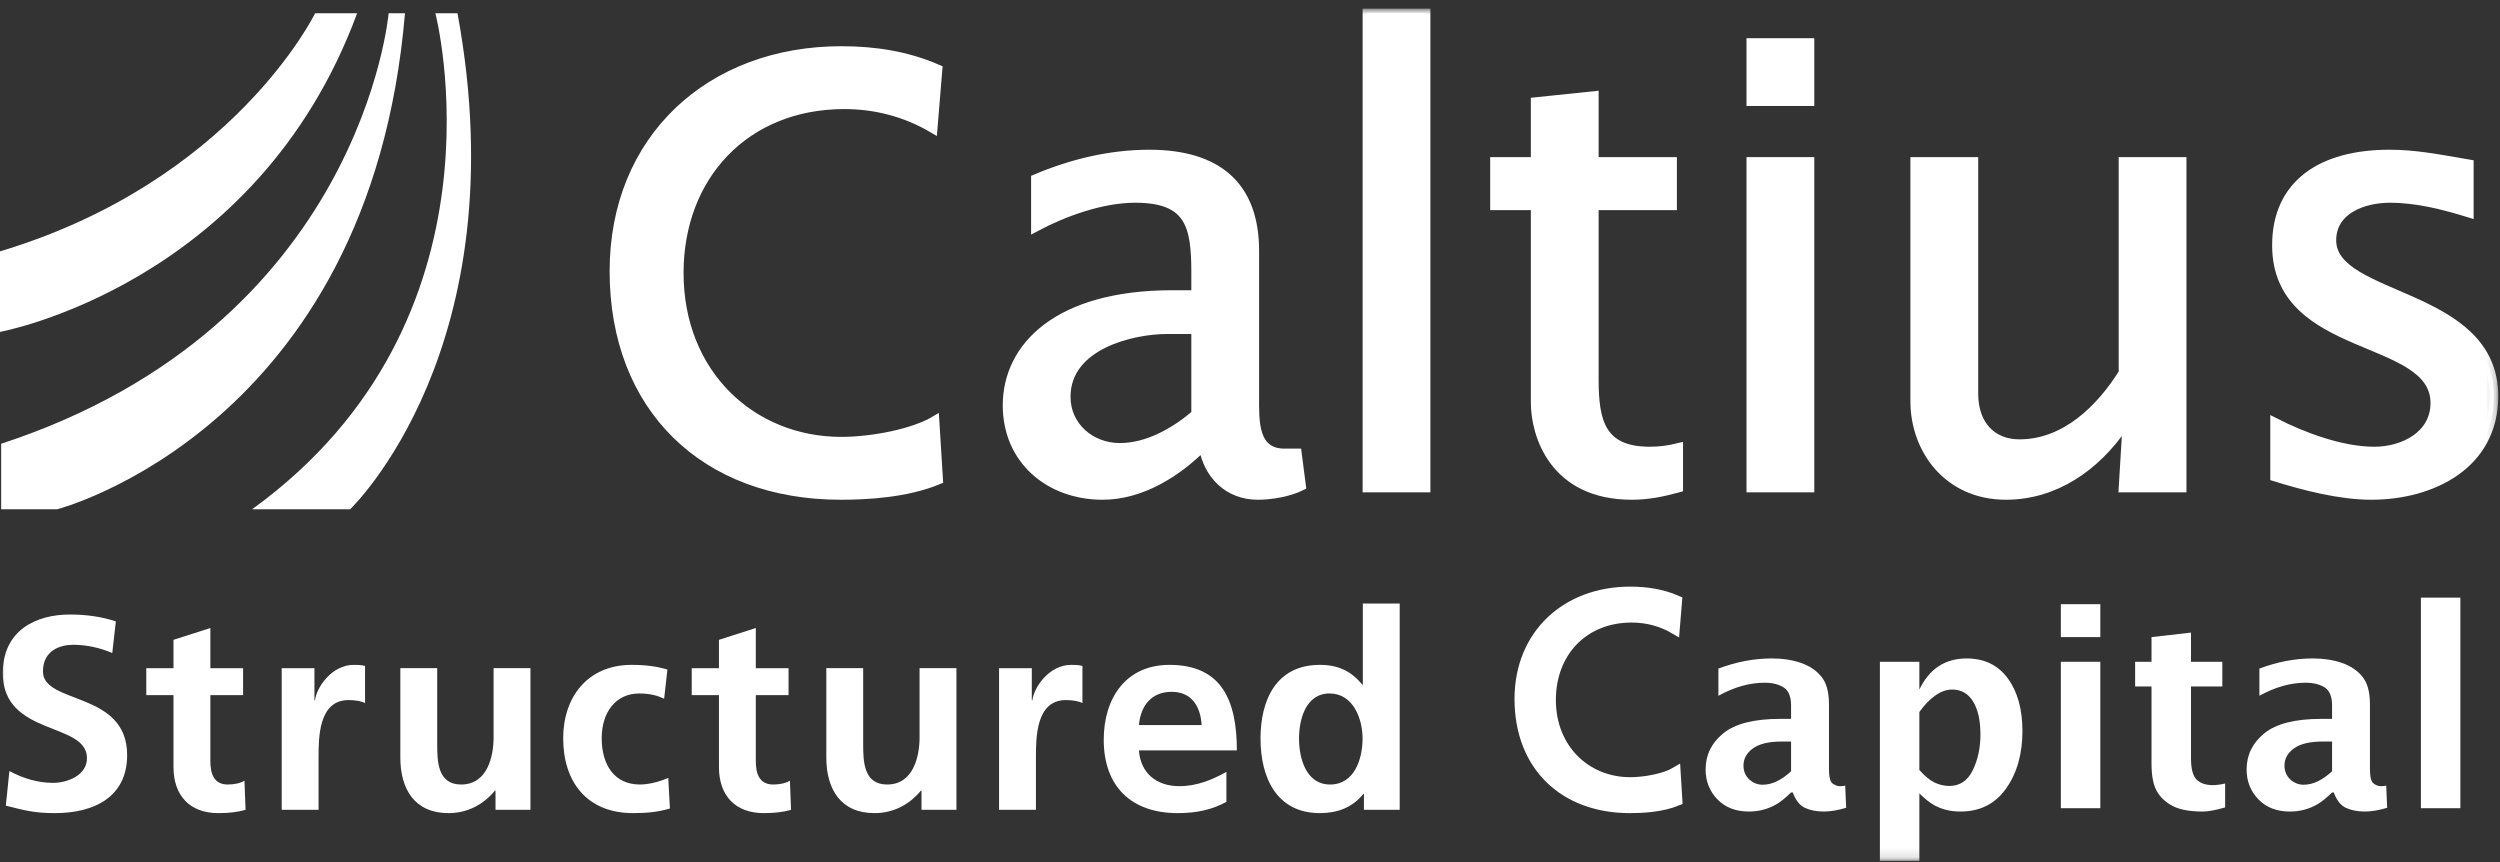
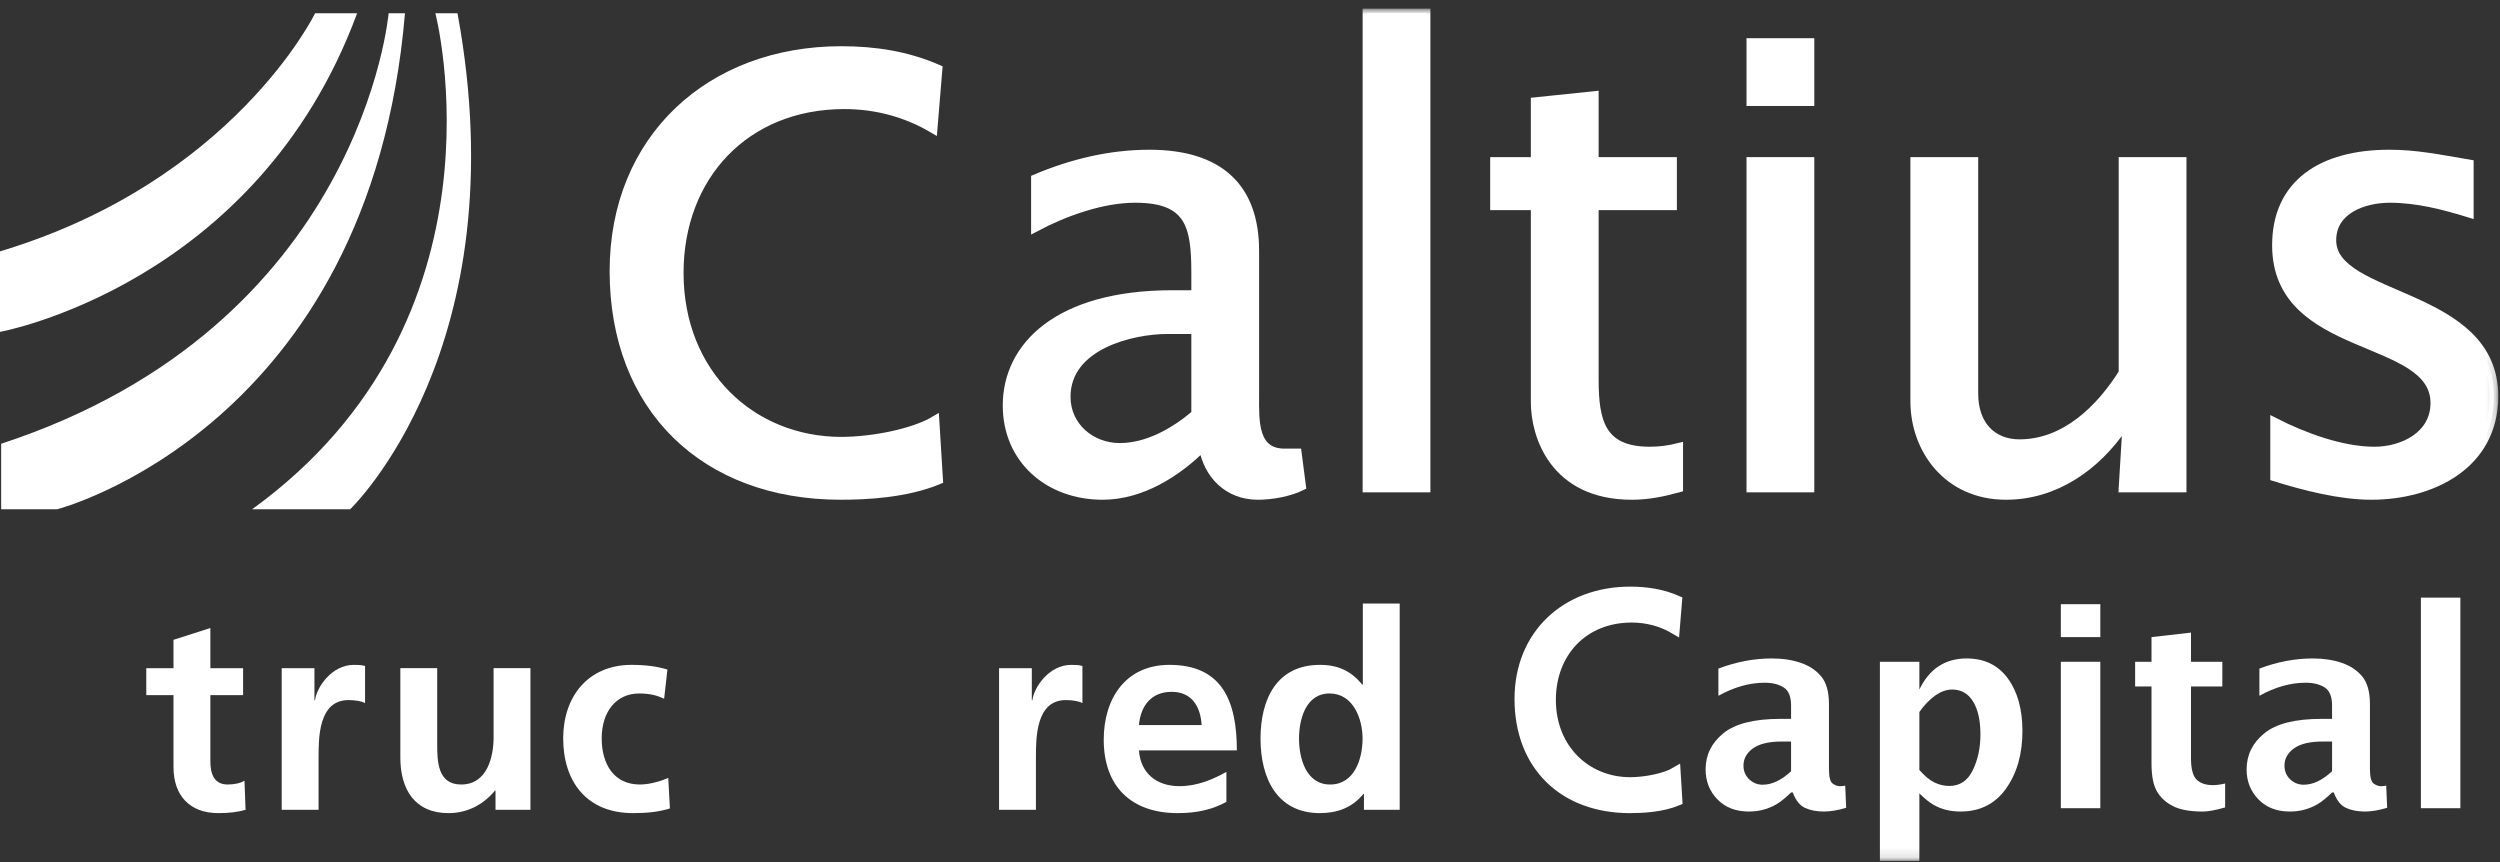
<svg xmlns="http://www.w3.org/2000/svg" xmlns:xlink="http://www.w3.org/1999/xlink" width="261px" height="90px" viewBox="0 0 261 90" version="1.1">
  <rect x="0" y="0" width="261" height="90" fill="#333333" stroke="none" />
  <title>Page 1</title>
  <desc>Created with Sketch.</desc>
  <defs>
    <polygon id="path-1" points="0 89.875 260.82 89.875 260.82 0.9 0 0.9" />
  </defs>
  <g id="Welcome" stroke="none" stroke-width="1" fill="none" fill-rule="evenodd">
    <g id="Structured-Homepage-" transform="translate(-145, -24)">
      <g id="Page-1" transform="translate(145, 24)">
        <path d="M37.283,1.387 L32.896,1.387 C32.896,1.387 24.366,18.931 -0,26.242 L-0,34.648 C-0,34.648 26.805,29.776 37.283,1.387" id="Fill-1" fill="#FFFFFF" />
        <path d="M42.279,1.387 L40.572,1.387 C40.572,1.387 37.77,33.994 0.121,46.328 L0.121,53.168 L5.969,53.168 C5.969,53.168 38.623,44.741 42.279,1.387" id="Fill-4" fill="#FFFFFF" />
        <path d="M47.762,1.387 L45.454,1.387 C45.454,1.387 53.777,33.304 26.318,53.168 L36.552,53.168 C36.552,53.168 54.218,36.355 47.762,1.387" id="Fill-6" fill="#FFFFFF" />
        <path d="M97.418,13.447 C94.587,11.772 91.437,10.937 88.154,10.937 C77.797,10.937 70.914,18.401 70.914,28.498 C70.914,39.048 78.505,46.061 87.833,46.061 C91.05,46.061 95.36,45.224 97.611,43.875 L97.998,50.113 C94.587,51.53 90.406,51.723 87.769,51.723 C73.552,51.723 64.095,42.588 64.095,28.306 C64.095,14.476 74.13,5.275 87.833,5.275 C91.308,5.275 94.716,5.79 97.933,7.207 L97.418,13.447 Z" id="Fill-8" fill="#FFFFFF" />
        <path d="M97.418,13.447 C94.587,11.772 91.437,10.937 88.154,10.937 C77.797,10.937 70.914,18.401 70.914,28.498 C70.914,39.048 78.505,46.061 87.833,46.061 C91.05,46.061 95.36,45.224 97.611,43.875 L97.998,50.113 C94.587,51.53 90.406,51.723 87.769,51.723 C73.552,51.723 64.095,42.588 64.095,28.306 C64.095,14.476 74.13,5.275 87.833,5.275 C91.308,5.275 94.716,5.79 97.933,7.207 L97.418,13.447 Z" id="Stroke-10" stroke="#FFFFFF" stroke-width="0.9" />
        <path d="M124.825,34.418 L121.865,34.418 C118.198,34.418 111.313,36.026 111.313,41.43 C111.313,44.518 113.887,46.705 116.911,46.705 C119.807,46.705 122.638,45.096 124.825,43.232 L124.825,34.418 Z M135.89,50.757 C134.602,51.4 132.739,51.723 131.322,51.723 C128.235,51.723 126.11,49.598 125.596,46.64 C122.894,49.342 119.163,51.723 115.109,51.723 C109.513,51.723 105.138,47.992 105.138,42.33 C105.138,36.155 110.477,30.751 122.38,30.751 L124.825,30.751 L124.825,28.435 C124.825,23.544 124.181,20.715 118.52,20.715 C115.046,20.715 111.12,22.129 108.097,23.739 L108.097,18.655 C111.892,17.049 115.883,16.082 120,16.082 C127.142,16.082 131,19.429 131,26.183 L131,41.365 C131,43.875 130.808,47.413 134.28,47.283 L135.439,47.283 L135.89,50.757 Z" id="Fill-12" fill="#FFFFFF" />
        <path d="M124.825,34.418 L121.865,34.418 C118.198,34.418 111.313,36.026 111.313,41.43 C111.313,44.518 113.887,46.705 116.911,46.705 C119.807,46.705 122.638,45.096 124.825,43.232 L124.825,34.418 Z M135.89,50.757 C134.602,51.4 132.739,51.723 131.322,51.723 C128.235,51.723 126.11,49.598 125.596,46.64 C122.894,49.342 119.163,51.723 115.109,51.723 C109.513,51.723 105.138,47.992 105.138,42.33 C105.138,36.155 110.477,30.751 122.38,30.751 L124.825,30.751 L124.825,28.435 C124.825,23.544 124.181,20.715 118.52,20.715 C115.046,20.715 111.12,22.129 108.097,23.739 L108.097,18.655 C111.892,17.049 115.883,16.082 120,16.082 C127.142,16.082 131,19.429 131,26.183 L131,41.365 C131,43.875 130.808,47.413 134.28,47.283 L135.439,47.283 L135.89,50.757 Z" id="Stroke-14" stroke="#FFFFFF" stroke-width="0.9" />
        <mask id="mask-2" fill="white">
          <use xlink:href="#path-1" />
        </mask>
        <g id="Clip-17" />
        <polygon id="Fill-16" fill="#FFFFFF" mask="url(#mask-2)" points="142.708 50.95 148.884 50.95 148.884 1.35 142.708 1.35" />
        <polygon id="Stroke-18" stroke="#FFFFFF" stroke-width="0.9" mask="url(#mask-2)" points="142.708 50.95 148.884 50.95 148.884 1.35 142.708 1.35" />
        <path d="M174.617,16.854 L174.617,21.487 L166.447,21.487 L166.447,39.628 C166.447,44.002 167.153,47.089 172.236,47.089 C173.265,47.089 174.23,46.962 175.26,46.705 L175.26,50.95 C173.652,51.4 172.044,51.724 170.371,51.724 C162.199,51.724 160.27,45.418 160.27,42.008 L160.27,21.487 L156.025,21.487 L156.025,16.854 L160.27,16.854 L160.27,10.613 L166.447,9.971 L166.447,16.854 L174.617,16.854 Z" id="Fill-19" fill="#FFFFFF" mask="url(#mask-2)" />
        <path d="M174.617,16.854 L174.617,21.487 L166.447,21.487 L166.447,39.628 C166.447,44.002 167.153,47.089 172.236,47.089 C173.265,47.089 174.23,46.962 175.26,46.705 L175.26,50.95 C173.652,51.4 172.044,51.724 170.371,51.724 C162.199,51.724 160.27,45.418 160.27,42.008 L160.27,21.487 L156.025,21.487 L156.025,16.854 L160.27,16.854 L160.27,10.613 L166.447,9.971 L166.447,16.854 L174.617,16.854 Z" id="Stroke-20" stroke="#FFFFFF" stroke-width="0.9" mask="url(#mask-2)" />
        <path d="M182.786,50.95 L188.962,50.95 L188.962,16.854 L182.786,16.854 L182.786,50.95 Z M182.786,10.614 L188.962,10.614 L188.962,4.439 L182.786,4.439 L182.786,10.614 Z" id="Fill-21" fill="#FFFFFF" mask="url(#mask-2)" />
        <path d="M182.786,50.95 L188.962,50.95 L188.962,16.854 L182.786,16.854 L182.786,50.95 Z M182.786,10.614 L188.962,10.614 L188.962,4.439 L182.786,4.439 L182.786,10.614 Z" id="Stroke-22" stroke="#FFFFFF" stroke-width="0.9" mask="url(#mask-2)" />
        <path d="M221.707,50.95 L221.642,50.95 L222.028,44.581 L221.642,44.581 C218.81,48.7 214.564,51.723 209.42,51.723 C203.371,51.723 199.896,46.961 199.896,41.881 L199.896,16.854 L206.075,16.854 L206.075,41.108 C206.075,44.388 208.002,46.318 210.833,46.318 C215.595,46.318 219.261,42.715 221.642,38.921 L221.642,16.854 L227.817,16.854 L227.817,50.95 L221.707,50.95 Z" id="Fill-23" fill="#FFFFFF" mask="url(#mask-2)" />
        <path d="M221.707,50.95 L221.642,50.95 L222.028,44.581 L221.642,44.581 C218.81,48.7 214.564,51.723 209.42,51.723 C203.371,51.723 199.896,46.961 199.896,41.881 L199.896,16.854 L206.075,16.854 L206.075,41.108 C206.075,44.388 208.002,46.318 210.833,46.318 C215.595,46.318 219.261,42.715 221.642,38.921 L221.642,16.854 L227.817,16.854 L227.817,50.95 L221.707,50.95 Z" id="Stroke-24" stroke="#FFFFFF" stroke-width="0.9" mask="url(#mask-2)" />
        <path d="M237.467,44.067 C240.49,45.613 244.479,47.09 247.889,47.09 C250.849,47.09 254.195,45.483 254.195,42.071 C254.195,34.868 237.661,37.055 237.661,25.604 C237.661,19.169 242.421,16.082 249.433,16.082 C252.199,16.082 254.386,16.534 257.797,17.114 L257.797,22.26 C255.095,21.424 252.328,20.716 249.498,20.716 C246.796,20.716 243.449,21.873 243.449,25.091 C243.449,31.393 260.37,30.364 260.37,41.365 C260.37,48.506 253.936,51.723 247.568,51.723 C244.288,51.723 240.556,50.756 237.467,49.793 L237.467,44.067 Z" id="Fill-25" fill="#FFFFFF" mask="url(#mask-2)" />
        <path d="M237.467,44.067 C240.49,45.613 244.479,47.09 247.889,47.09 C250.849,47.09 254.195,45.483 254.195,42.071 C254.195,34.868 237.661,37.055 237.661,25.604 C237.661,19.169 242.421,16.082 249.433,16.082 C252.199,16.082 254.386,16.534 257.797,17.114 L257.797,22.26 C255.095,21.424 252.328,20.716 249.498,20.716 C246.796,20.716 243.449,21.873 243.449,25.091 C243.449,31.393 260.37,30.364 260.37,41.365 C260.37,48.506 253.936,51.723 247.568,51.723 C244.288,51.723 240.556,50.756 237.467,49.793 L237.467,44.067 Z" id="Stroke-26" stroke="#FFFFFF" stroke-width="0.9" mask="url(#mask-2)" />
-         <path d="M11.721,68.176 C10.458,67.632 9.051,67.315 7.643,67.315 C6.264,67.315 4.484,67.918 4.484,70.101 C4.484,73.575 13.274,72.11 13.274,78.831 C13.274,83.225 9.796,84.889 5.748,84.889 C3.566,84.889 2.589,84.603 0.608,84.114 L0.981,80.496 C2.359,81.244 3.939,81.731 5.517,81.731 C7.04,81.731 9.079,80.955 9.079,79.146 C9.079,75.327 0.292,76.905 0.292,70.273 C0.292,65.793 3.767,64.156 7.299,64.156 C9.021,64.156 10.629,64.386 12.094,64.875 L11.721,68.176 Z" id="Fill-27" fill="#FFFFFF" mask="url(#mask-2)" />
        <path d="M18.114,72.571 L15.272,72.571 L15.272,69.757 L18.114,69.757 L18.114,66.798 L21.962,65.564 L21.962,69.757 L25.379,69.757 L25.379,72.571 L21.962,72.571 L21.962,79.463 C21.962,80.728 22.306,81.903 23.771,81.903 C24.46,81.903 25.121,81.761 25.523,81.502 L25.637,84.545 C24.835,84.776 23.944,84.89 22.795,84.89 C19.781,84.89 18.114,83.023 18.114,80.094 L18.114,72.571 Z" id="Fill-28" fill="#FFFFFF" mask="url(#mask-2)" />
        <path d="M29.41,69.757 L32.827,69.757 L32.827,73.115 L32.885,73.115 C33.058,71.738 34.638,69.412 36.933,69.412 C37.308,69.412 37.711,69.412 38.111,69.526 L38.111,73.403 C37.767,73.202 37.078,73.088 36.389,73.088 C33.258,73.088 33.258,76.992 33.258,79.118 L33.258,84.545 L29.41,84.545 L29.41,69.757 Z" id="Fill-29" fill="#FFFFFF" mask="url(#mask-2)" />
        <path d="M55.378,84.545 L51.732,84.545 L51.732,82.536 L51.675,82.536 C50.497,83.972 48.832,84.89 46.821,84.89 C43.318,84.89 41.795,82.42 41.795,79.089 L41.795,69.756 L45.644,69.756 L45.644,77.655 C45.644,79.464 45.673,81.903 48.143,81.903 C50.928,81.903 51.531,78.889 51.531,76.991 L51.531,69.756 L55.378,69.756 L55.378,84.545 Z" id="Fill-30" fill="#FFFFFF" mask="url(#mask-2)" />
        <path d="M69.335,72.944 C68.646,72.627 67.899,72.399 66.723,72.399 C64.339,72.399 62.817,74.294 62.817,77.078 C62.817,79.808 64.109,81.903 66.809,81.903 C67.899,81.903 69.105,81.503 69.766,81.214 L69.938,84.402 C68.819,84.747 67.67,84.889 66.091,84.889 C61.237,84.889 58.797,81.588 58.797,77.078 C58.797,72.8 61.323,69.412 65.946,69.412 C67.498,69.412 68.618,69.585 69.68,69.899 L69.335,72.944 Z" id="Fill-31" fill="#FFFFFF" mask="url(#mask-2)" />
-         <path d="M75.059,72.571 L72.216,72.571 L72.216,69.757 L75.059,69.757 L75.059,66.798 L78.906,65.564 L78.906,69.757 L82.325,69.757 L82.325,72.571 L78.906,72.571 L78.906,79.463 C78.906,80.728 79.251,81.903 80.715,81.903 C81.405,81.903 82.067,81.761 82.467,81.502 L82.584,84.545 C81.779,84.776 80.887,84.89 79.74,84.89 C76.725,84.89 75.059,83.023 75.059,80.094 L75.059,72.571 Z" id="Fill-32" fill="#FFFFFF" mask="url(#mask-2)" />
-         <path d="M99.851,84.545 L96.205,84.545 L96.205,82.536 L96.147,82.536 C94.969,83.972 93.305,84.89 91.294,84.89 C87.791,84.89 86.268,82.42 86.268,79.089 L86.268,69.756 L90.116,69.756 L90.116,77.655 C90.116,79.464 90.146,81.903 92.616,81.903 C95.4,81.903 96.003,78.889 96.003,76.991 L96.003,69.756 L99.851,69.756 L99.851,84.545 Z" id="Fill-33" fill="#FFFFFF" mask="url(#mask-2)" />
        <path d="M104.302,69.757 L107.721,69.757 L107.721,73.115 L107.778,73.115 C107.951,71.738 109.53,69.412 111.826,69.412 C112.199,69.412 112.602,69.412 113.005,69.526 L113.005,73.403 C112.66,73.202 111.97,73.088 111.282,73.088 C108.151,73.088 108.151,76.992 108.151,79.118 L108.151,84.545 L104.302,84.545 L104.302,69.757 Z" id="Fill-34" fill="#FFFFFF" mask="url(#mask-2)" />
        <path d="M125.452,75.7 C125.338,73.833 124.477,72.227 122.321,72.227 C120.169,72.227 119.077,73.719 118.905,75.7 L125.452,75.7 Z M128.036,83.713 C126.631,84.489 125.021,84.89 122.955,84.89 C118.073,84.89 115.23,82.075 115.23,77.224 C115.23,72.943 117.497,69.412 122.094,69.412 C127.577,69.412 129.128,73.174 129.128,78.344 L118.905,78.344 C119.077,80.727 120.744,82.075 123.127,82.075 C124.993,82.075 126.6,81.386 128.036,80.583 L128.036,83.713 Z" id="Fill-35" fill="#FFFFFF" mask="url(#mask-2)" />
        <path d="M138.863,81.903 C141.419,81.903 142.252,79.205 142.252,77.108 C142.252,75.041 141.277,72.398 138.807,72.398 C136.307,72.398 135.618,75.127 135.618,77.108 C135.618,79.146 136.337,81.903 138.863,81.903 L138.863,81.903 Z M142.396,82.88 L142.338,82.88 C141.19,84.317 139.61,84.889 137.801,84.889 C133.264,84.889 131.598,81.158 131.598,77.108 C131.598,73.03 133.264,69.412 137.801,69.412 C139.724,69.412 141.074,70.072 142.223,71.479 L142.28,71.479 L142.28,63.008 L146.128,63.008 L146.128,84.545 L142.396,84.545 L142.396,82.88 Z" id="Fill-36" fill="#FFFFFF" mask="url(#mask-2)" />
        <path d="M186.988,80.52 L186.988,77.416 L186.014,77.416 C184.668,77.416 183.666,77.656 183.007,78.133 C182.348,78.611 182.019,79.207 182.019,79.922 C182.019,80.505 182.217,80.988 182.617,81.363 C183.017,81.738 183.485,81.925 184.023,81.925 C184.506,81.925 184.995,81.808 185.492,81.573 C185.99,81.335 186.487,80.986 186.988,80.52 L186.988,80.52 Z M186.988,82.733 C186.394,83.31 185.879,83.723 185.443,83.974 C185.007,84.223 184.554,84.411 184.079,84.536 C183.606,84.663 183.106,84.724 182.576,84.724 C181.212,84.724 180.119,84.301 179.296,83.45 C178.475,82.601 178.066,81.56 178.066,80.326 C178.066,78.821 178.679,77.569 179.91,76.56 C181.14,75.553 183.134,75.049 185.889,75.049 L186.988,75.049 L186.988,73.657 C186.988,72.72 186.728,72.089 186.21,71.764 C185.69,71.437 185.03,71.276 184.232,71.276 C182.654,71.276 181.044,71.73 179.401,72.639 L179.401,69.801 C181.267,69.094 183.123,68.742 184.97,68.742 C186.103,68.742 187.115,68.895 188.004,69.203 C188.895,69.509 189.609,69.983 190.142,70.629 C190.676,71.274 190.944,72.237 190.944,73.517 L190.944,80.284 C190.944,81.108 191.07,81.617 191.324,81.799 C191.58,81.986 191.833,82.079 192.084,82.079 C192.233,82.079 192.418,82.061 192.641,82.024 L192.738,84.334 C191.866,84.594 191.091,84.724 190.413,84.724 C189.653,84.724 188.995,84.596 188.444,84.343 C187.892,84.086 187.466,83.55 187.169,82.733 L186.988,82.733 Z" id="Fill-37" fill="#FFFFFF" mask="url(#mask-2)" />
        <path d="M200.381,80.384 C200.952,81.033 201.486,81.474 201.986,81.705 C202.483,81.937 202.991,82.053 203.508,82.053 C204.605,82.053 205.421,81.508 205.955,80.418 C206.489,79.328 206.758,78.079 206.758,76.672 C206.758,75.217 206.502,74.072 205.99,73.237 C205.477,72.404 204.75,71.987 203.807,71.987 C203.218,71.987 202.626,72.196 202.032,72.62 C201.439,73.04 200.889,73.614 200.381,74.335 L200.381,80.384 Z M196.261,89.875 L196.261,69.09 L200.381,69.09 L200.381,71.987 C200.903,70.905 201.576,70.094 202.399,69.553 C203.221,69.015 204.192,68.742 205.31,68.742 C207.166,68.742 208.602,69.439 209.619,70.831 C210.635,72.223 211.142,74.053 211.142,76.315 C211.142,78.711 210.576,80.711 209.439,82.316 C208.305,83.921 206.718,84.724 204.677,84.724 C204.138,84.724 203.636,84.667 203.174,84.55 C202.712,84.434 202.271,84.257 201.851,84.016 C201.429,83.774 200.938,83.378 200.381,82.83 L200.381,89.875 L196.261,89.875 Z" id="Fill-38" fill="#FFFFFF" mask="url(#mask-2)" />
        <path d="M215.152,84.376 L219.274,84.376 L219.274,69.09 L215.152,69.09 L215.152,84.376 Z M215.152,66.514 L219.274,66.514 L219.274,63.077 L215.152,63.077 L215.152,66.514 Z" id="Fill-39" fill="#FFFFFF" mask="url(#mask-2)" />
        <path d="M232.303,84.294 C231.32,84.58 230.545,84.725 229.977,84.725 C228.633,84.725 227.589,84.535 226.847,84.153 C226.103,83.774 225.547,83.257 225.175,82.601 C224.804,81.947 224.618,80.985 224.618,79.713 L224.618,71.666 L222.908,71.666 L222.908,69.09 L224.618,69.09 L224.618,66.513 L228.74,66.043 L228.74,69.09 L232.011,69.09 L232.011,71.666 L228.74,71.666 L228.74,79.159 C228.74,80.263 228.935,81.007 229.325,81.391 C229.714,81.776 230.285,81.968 231.037,81.968 C231.388,81.968 231.812,81.912 232.303,81.8 L232.303,84.294 Z" id="Fill-40" fill="#FFFFFF" mask="url(#mask-2)" />
        <path d="M243.468,80.52 L243.468,77.416 L242.493,77.416 C241.148,77.416 240.147,77.656 239.487,78.133 C238.828,78.611 238.499,79.207 238.499,79.922 C238.499,80.505 238.698,80.988 239.097,81.363 C239.498,81.738 239.965,81.925 240.503,81.925 C240.986,81.925 241.475,81.808 241.973,81.573 C242.469,81.335 242.967,80.986 243.468,80.52 L243.468,80.52 Z M243.468,82.733 C242.874,83.31 242.36,83.723 241.923,83.974 C241.488,84.223 241.032,84.411 240.558,84.536 C240.086,84.663 239.586,84.724 239.057,84.724 C237.69,84.724 236.599,84.301 235.776,83.45 C234.955,82.601 234.546,81.56 234.546,80.326 C234.546,78.821 235.16,77.569 236.39,76.56 C237.62,75.553 239.614,75.049 242.37,75.049 L243.468,75.049 L243.468,73.657 C243.468,72.72 243.208,72.089 242.69,71.764 C242.17,71.437 241.51,71.276 240.712,71.276 C239.134,71.276 237.524,71.73 235.881,72.639 L235.881,69.801 C237.747,69.094 239.603,68.742 241.451,68.742 C242.581,68.742 243.594,68.895 244.485,69.203 C245.376,69.509 246.087,69.983 246.622,70.629 C247.157,71.274 247.422,72.237 247.422,73.517 L247.422,80.284 C247.422,81.108 247.55,81.617 247.805,81.799 C248.06,81.986 248.313,82.079 248.564,82.079 C248.714,82.079 248.896,82.061 249.12,82.024 L249.219,84.334 C248.346,84.594 247.572,84.724 246.893,84.724 C246.132,84.724 245.475,84.596 244.924,84.343 C244.372,84.086 243.946,83.55 243.649,82.733 L243.468,82.733 Z" id="Fill-41" fill="#FFFFFF" mask="url(#mask-2)" />
        <polygon id="Fill-42" fill="#FFFFFF" mask="url(#mask-2)" points="252.741 84.377 256.861 84.377 256.861 62.393 252.741 62.393" />
        <path d="M174.866,65.722 C173.487,64.905 171.947,64.499 170.347,64.499 C165.295,64.499 161.938,68.142 161.938,73.066 C161.938,78.212 165.64,81.634 170.191,81.634 C171.76,81.634 173.863,81.225 174.96,80.565 L175.147,83.612 C173.487,84.303 171.447,84.396 170.159,84.396 C163.224,84.396 158.611,79.94 158.611,72.972 C158.611,66.226 163.506,61.739 170.191,61.739 C171.885,61.739 173.548,61.989 175.117,62.68 L174.866,65.722 Z" id="Fill-43" fill="#FFFFFF" mask="url(#mask-2)" />
        <path d="M174.866,65.722 C173.487,64.905 171.947,64.499 170.347,64.499 C165.295,64.499 161.938,68.142 161.938,73.066 C161.938,78.212 165.64,81.634 170.191,81.634 C171.76,81.634 173.863,81.225 174.96,80.565 L175.147,83.612 C173.487,84.303 171.447,84.396 170.159,84.396 C163.224,84.396 158.611,79.94 158.611,72.972 C158.611,66.226 163.506,61.739 170.191,61.739 C171.885,61.739 173.548,61.989 175.117,62.68 L174.866,65.722 Z" id="Stroke-44" stroke="#FFFFFF" stroke-width="0.99" mask="url(#mask-2)" />
      </g>
    </g>
  </g>
</svg>